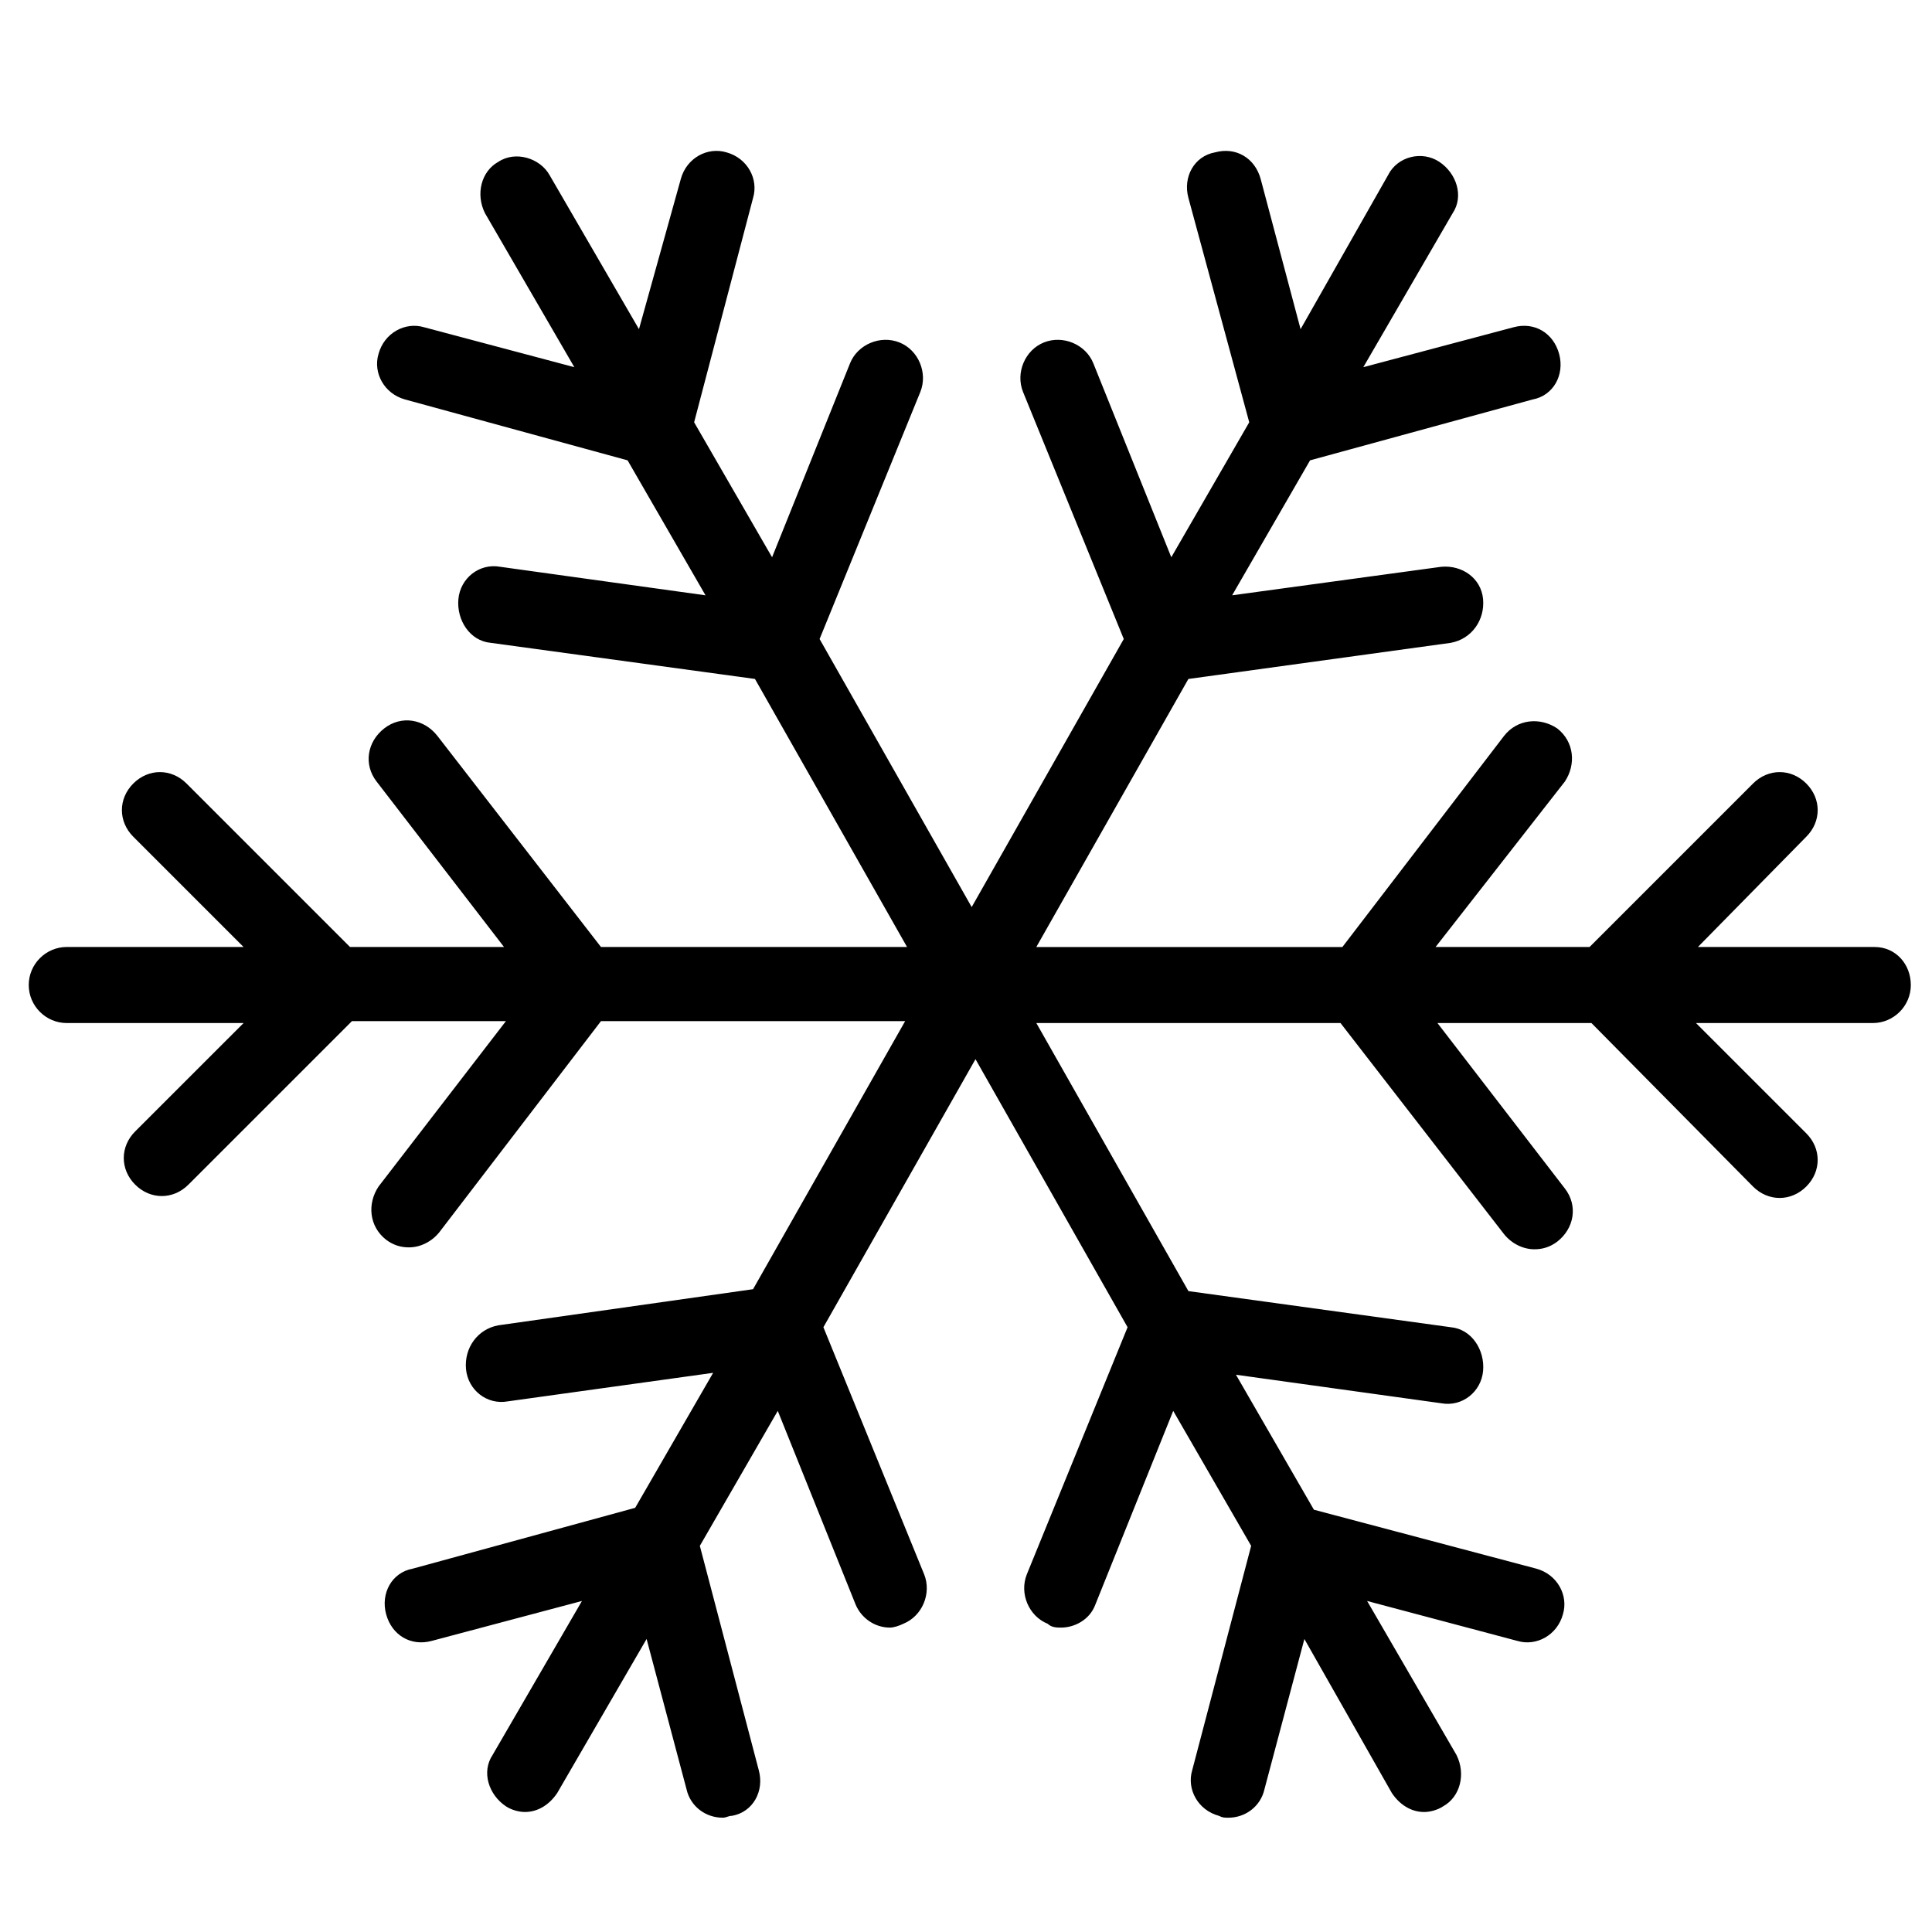
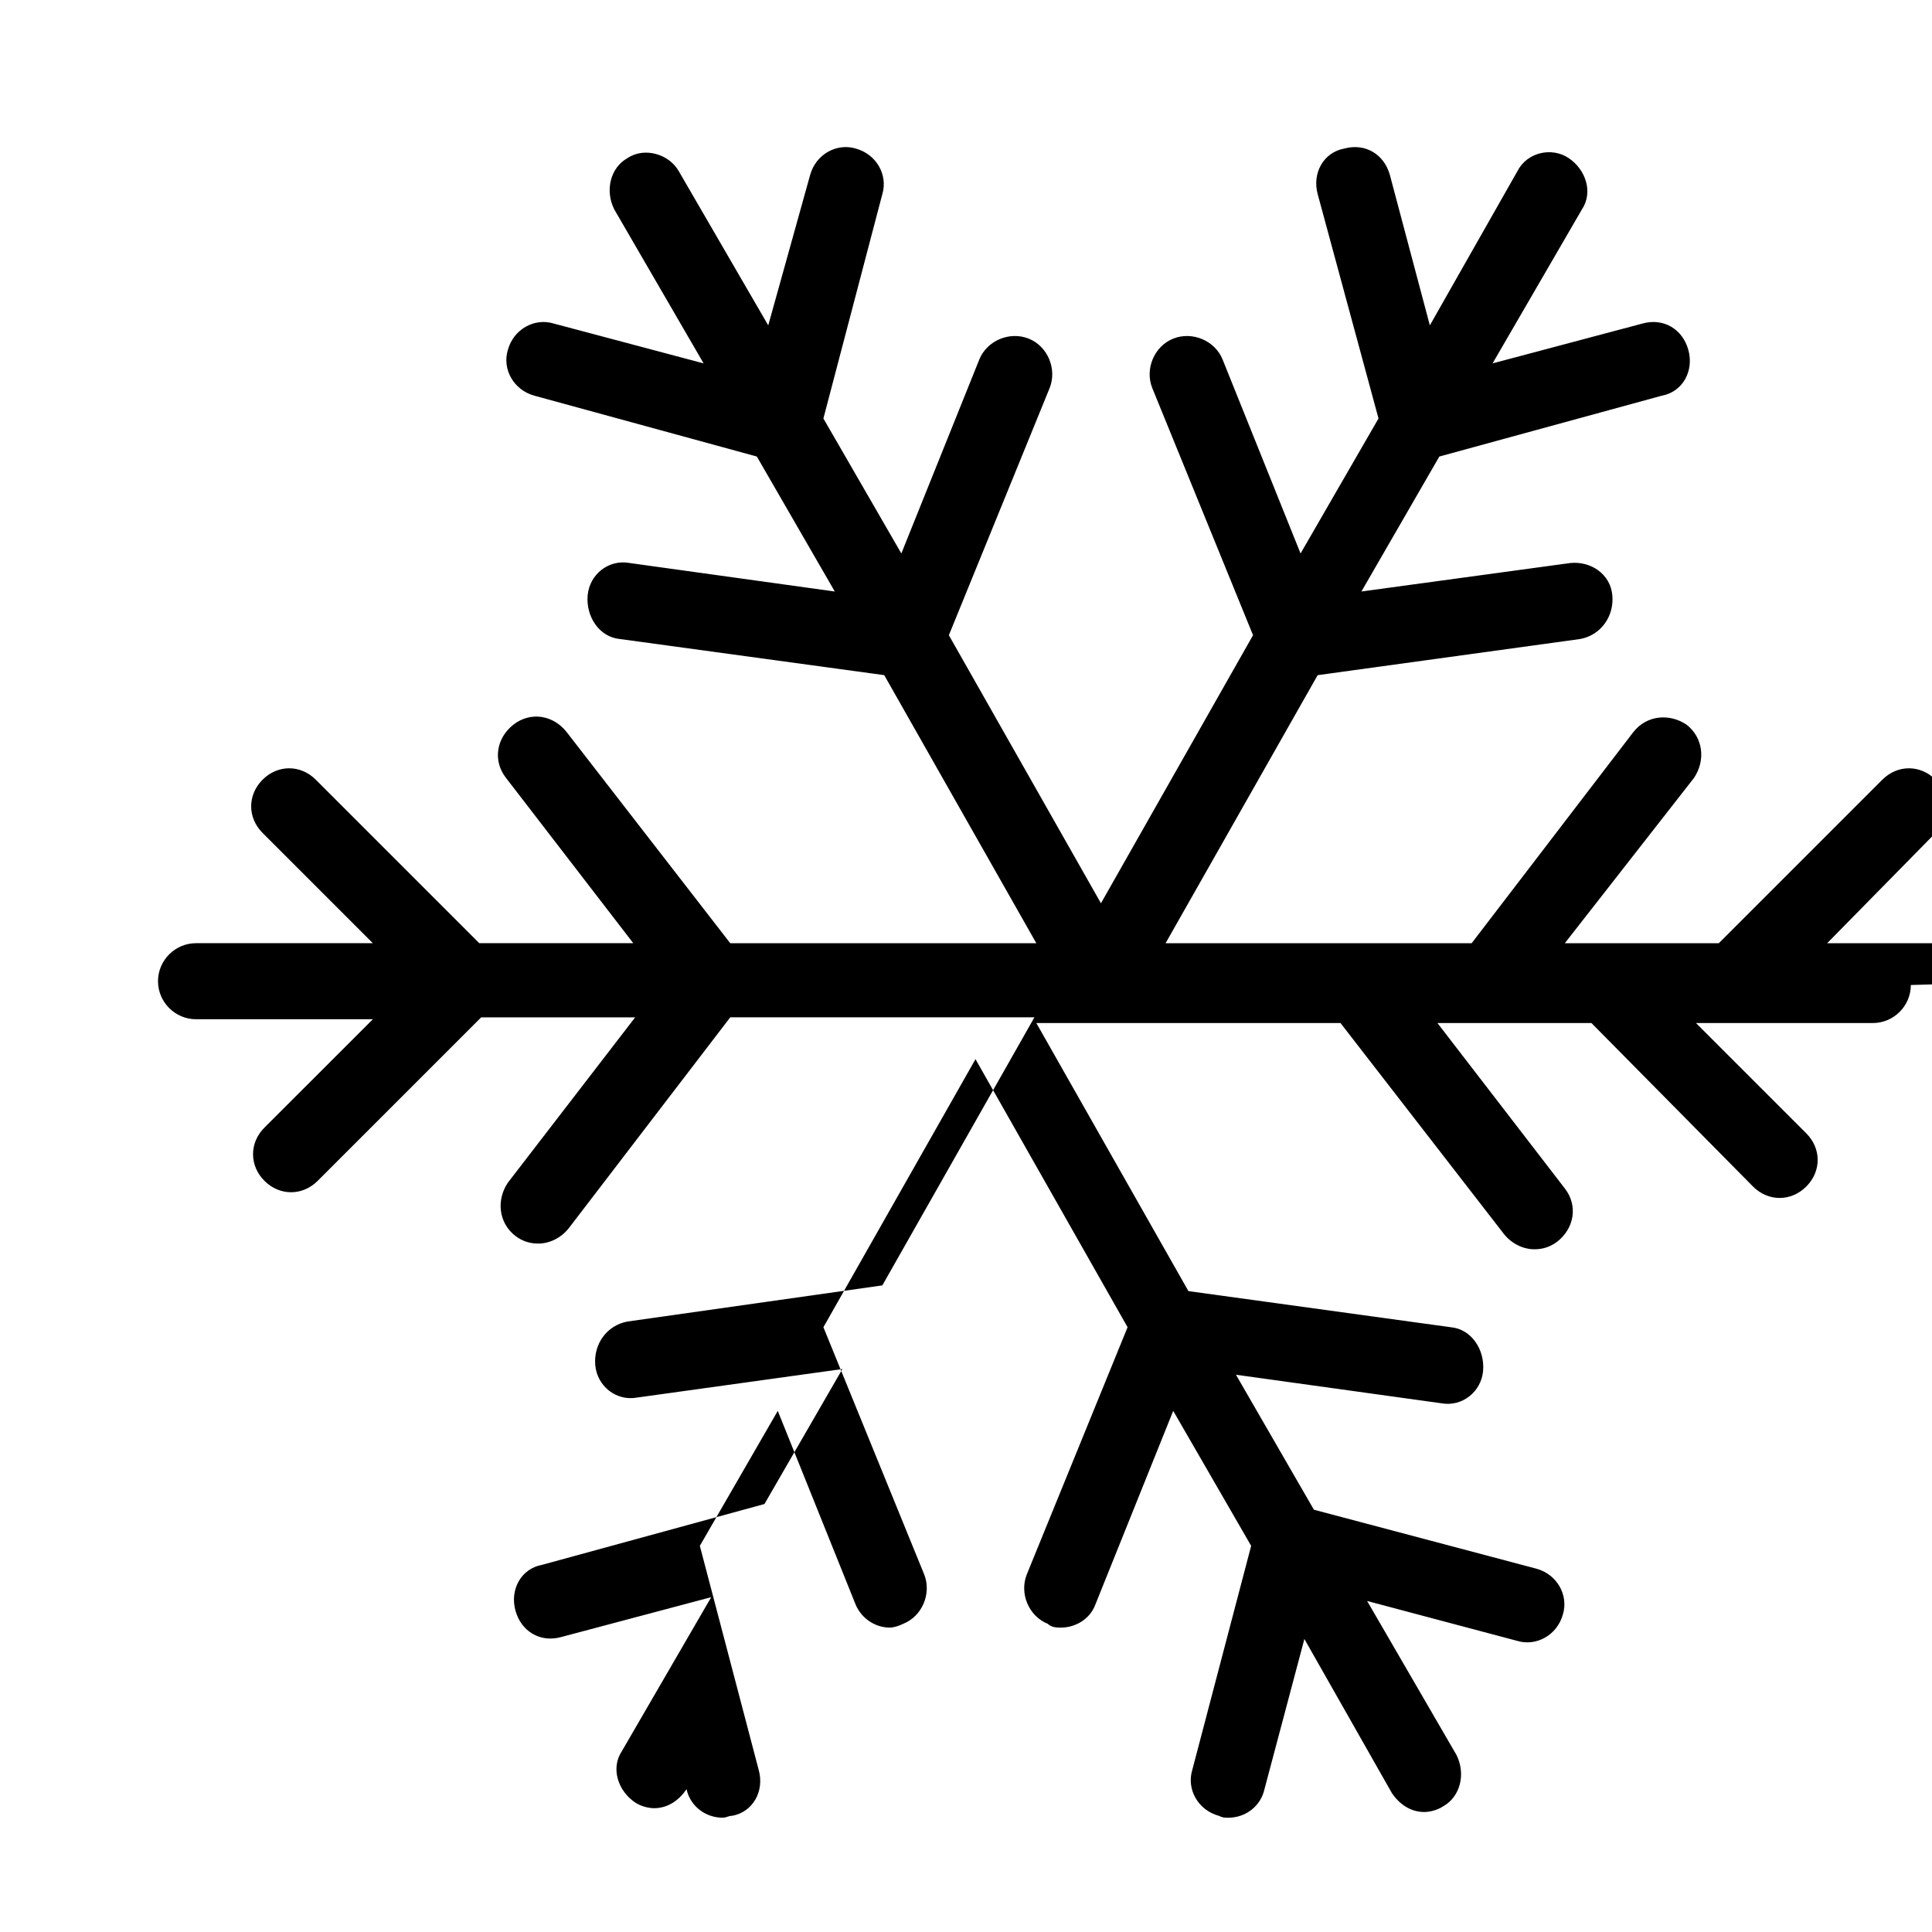
<svg xmlns="http://www.w3.org/2000/svg" fill="#000000" width="800px" height="800px" version="1.1" viewBox="144 144 512 512">
-   <path d="m650.39 405.04c0 5.543-4.535 10.078-10.078 10.078h-46.855l29.223 29.223c4.031 4.031 4.031 10.078 0 14.105-2.016 2.016-4.535 3.023-7.055 3.023s-5.039-1.008-7.055-3.023l-42.82-43.328h-40.809l33.754 43.832c3.527 4.535 2.519 10.578-2.016 14.105-2.016 1.512-4.031 2.016-6.047 2.016-3.023 0-6.047-1.512-8.062-4.031l-43.32-55.922h-80.609l40.305 71.039 69.523 9.57c5.543 0.504 9.07 6.047 8.566 11.586-0.504 5.543-5.543 9.574-11.082 8.566l-54.41-7.559 20.656 35.77 58.941 15.621c5.543 1.512 8.566 7.055 7.055 12.09-1.512 5.543-7.055 8.566-12.09 7.055l-39.801-10.578 23.68 40.809c2.519 5.039 1.008 11.082-3.527 13.602-1.512 1.008-3.527 1.512-5.039 1.512-3.527 0-6.551-2.016-8.566-5.039l-23.176-40.809-10.578 39.801c-1.008 4.535-5.039 7.559-9.574 7.559-1.008 0-1.512 0-2.519-0.504-5.543-1.512-8.566-7.055-7.055-12.09l15.621-59.453-20.656-35.77-20.656 51.387c-1.512 4.031-5.543 6.047-9.07 6.047-1.008 0-2.519 0-3.527-1.008-5.039-2.016-7.559-8.062-5.543-13.098l26.703-65.496-40.305-71.039-40.305 71.039 26.703 65.496c2.016 5.039-0.504 11.082-5.543 13.098-1.008 0.504-2.519 1.008-3.527 1.008-4.031 0-7.559-2.519-9.07-6.047l-20.656-51.387-20.652 35.77 15.617 59.449c1.512 5.543-1.512 11.082-7.055 12.09-1.008 0-1.512 0.504-2.519 0.504-4.535 0-8.566-3.023-9.574-7.559l-10.578-39.801-23.68 40.809c-2.016 3.023-5.039 5.039-8.566 5.039-1.512 0-3.527-0.504-5.039-1.512-4.535-3.023-6.551-9.07-3.527-13.602l23.68-40.809-39.801 10.578c-5.543 1.512-10.578-1.512-12.09-7.055s1.512-11.082 7.055-12.09l58.945-16.121 20.656-35.77-54.41 7.559c-5.543 1.008-10.578-3.023-11.082-8.566-0.504-5.543 3.023-10.578 8.566-11.586l67.508-9.574 40.305-71.039h-80.609l-42.824 55.926c-2.016 2.519-5.039 4.031-8.062 4.031-2.016 0-4.031-0.504-6.047-2.016-4.535-3.527-5.039-9.574-2.016-14.105l33.754-43.832h-40.809l-43.328 43.328c-2.016 2.016-4.535 3.023-7.055 3.023-2.519 0-5.039-1.008-7.055-3.023-4.031-4.031-4.031-10.078 0-14.105l28.727-28.719h-46.855c-5.543 0-10.078-4.535-10.078-10.078 0-5.543 4.535-10.078 10.078-10.078l46.855 0.004-29.223-29.223c-4.031-4.031-4.031-10.078 0-14.105 4.031-4.031 10.078-4.031 14.105 0l43.328 43.328h40.809l-33.754-43.832c-3.527-4.535-2.519-10.578 2.016-14.105 4.535-3.527 10.578-2.519 14.105 2.016l43.328 55.922h81.113l-40.305-71.039-70.027-9.57c-5.543-0.504-9.07-6.047-8.566-11.586 0.504-5.543 5.543-9.574 11.082-8.566l54.41 7.559-20.656-35.77-58.945-16.121c-5.543-1.512-8.566-7.055-7.055-12.09 1.512-5.543 7.055-8.566 12.09-7.055l39.801 10.578-23.68-40.809c-2.519-5.039-1.008-11.082 3.527-13.602 4.535-3.023 11.082-1.008 13.602 3.527l23.68 40.809 11.09-39.805c1.512-5.543 7.055-8.566 12.09-7.055 5.543 1.512 8.566 7.055 7.055 12.09l-15.617 59.449 20.656 35.77 20.656-51.387c2.016-5.039 8.062-7.559 13.098-5.543 5.039 2.016 7.559 8.062 5.543 13.098l-26.703 65.496 40.305 71.039 40.305-71.039-26.703-65.496c-2.016-5.039 0.504-11.082 5.543-13.098 5.039-2.016 11.082 0.504 13.098 5.543l20.656 51.387 20.656-35.77-16.117-59.445c-1.512-5.543 1.512-11.082 7.055-12.09 5.543-1.512 10.578 1.512 12.09 7.055l10.578 39.801 23.176-40.809c2.519-5.039 9.07-6.551 13.602-3.527 4.535 3.023 6.551 9.07 3.527 13.602l-23.68 40.809 39.801-10.578c5.543-1.512 10.578 1.512 12.09 7.055 1.512 5.543-1.512 11.082-7.055 12.09l-58.945 16.121-20.652 35.766 55.418-7.555c5.543-0.504 10.578 3.023 11.082 8.566s-3.023 10.578-8.566 11.586l-69.527 9.574-40.305 71.039h81.113l42.824-55.922c3.527-4.535 9.574-5.039 14.105-2.016 4.535 3.527 5.039 9.574 2.016 14.105l-34.25 43.828h40.809l43.328-43.328c4.031-4.031 10.078-4.031 14.105 0 4.031 4.031 4.031 10.078 0 14.105l-28.719 29.223h46.855c5.543 0 9.57 4.535 9.57 10.074z" />
+   <path d="m650.39 405.04c0 5.543-4.535 10.078-10.078 10.078h-46.855l29.223 29.223c4.031 4.031 4.031 10.078 0 14.105-2.016 2.016-4.535 3.023-7.055 3.023s-5.039-1.008-7.055-3.023l-42.82-43.328h-40.809l33.754 43.832c3.527 4.535 2.519 10.578-2.016 14.105-2.016 1.512-4.031 2.016-6.047 2.016-3.023 0-6.047-1.512-8.062-4.031l-43.32-55.922h-80.609l40.305 71.039 69.523 9.57c5.543 0.504 9.07 6.047 8.566 11.586-0.504 5.543-5.543 9.574-11.082 8.566l-54.41-7.559 20.656 35.77 58.941 15.621c5.543 1.512 8.566 7.055 7.055 12.09-1.512 5.543-7.055 8.566-12.09 7.055l-39.801-10.578 23.68 40.809c2.519 5.039 1.008 11.082-3.527 13.602-1.512 1.008-3.527 1.512-5.039 1.512-3.527 0-6.551-2.016-8.566-5.039l-23.176-40.809-10.578 39.801c-1.008 4.535-5.039 7.559-9.574 7.559-1.008 0-1.512 0-2.519-0.504-5.543-1.512-8.566-7.055-7.055-12.09l15.621-59.453-20.656-35.77-20.656 51.387c-1.512 4.031-5.543 6.047-9.07 6.047-1.008 0-2.519 0-3.527-1.008-5.039-2.016-7.559-8.062-5.543-13.098l26.703-65.496-40.305-71.039-40.305 71.039 26.703 65.496c2.016 5.039-0.504 11.082-5.543 13.098-1.008 0.504-2.519 1.008-3.527 1.008-4.031 0-7.559-2.519-9.07-6.047l-20.656-51.387-20.652 35.77 15.617 59.449c1.512 5.543-1.512 11.082-7.055 12.09-1.008 0-1.512 0.504-2.519 0.504-4.535 0-8.566-3.023-9.574-7.559c-2.016 3.023-5.039 5.039-8.566 5.039-1.512 0-3.527-0.504-5.039-1.512-4.535-3.023-6.551-9.07-3.527-13.602l23.68-40.809-39.801 10.578c-5.543 1.512-10.578-1.512-12.09-7.055s1.512-11.082 7.055-12.09l58.945-16.121 20.656-35.77-54.41 7.559c-5.543 1.008-10.578-3.023-11.082-8.566-0.504-5.543 3.023-10.578 8.566-11.586l67.508-9.574 40.305-71.039h-80.609l-42.824 55.926c-2.016 2.519-5.039 4.031-8.062 4.031-2.016 0-4.031-0.504-6.047-2.016-4.535-3.527-5.039-9.574-2.016-14.105l33.754-43.832h-40.809l-43.328 43.328c-2.016 2.016-4.535 3.023-7.055 3.023-2.519 0-5.039-1.008-7.055-3.023-4.031-4.031-4.031-10.078 0-14.105l28.727-28.719h-46.855c-5.543 0-10.078-4.535-10.078-10.078 0-5.543 4.535-10.078 10.078-10.078l46.855 0.004-29.223-29.223c-4.031-4.031-4.031-10.078 0-14.105 4.031-4.031 10.078-4.031 14.105 0l43.328 43.328h40.809l-33.754-43.832c-3.527-4.535-2.519-10.578 2.016-14.105 4.535-3.527 10.578-2.519 14.105 2.016l43.328 55.922h81.113l-40.305-71.039-70.027-9.57c-5.543-0.504-9.07-6.047-8.566-11.586 0.504-5.543 5.543-9.574 11.082-8.566l54.41 7.559-20.656-35.77-58.945-16.121c-5.543-1.512-8.566-7.055-7.055-12.09 1.512-5.543 7.055-8.566 12.09-7.055l39.801 10.578-23.68-40.809c-2.519-5.039-1.008-11.082 3.527-13.602 4.535-3.023 11.082-1.008 13.602 3.527l23.68 40.809 11.09-39.805c1.512-5.543 7.055-8.566 12.09-7.055 5.543 1.512 8.566 7.055 7.055 12.09l-15.617 59.449 20.656 35.77 20.656-51.387c2.016-5.039 8.062-7.559 13.098-5.543 5.039 2.016 7.559 8.062 5.543 13.098l-26.703 65.496 40.305 71.039 40.305-71.039-26.703-65.496c-2.016-5.039 0.504-11.082 5.543-13.098 5.039-2.016 11.082 0.504 13.098 5.543l20.656 51.387 20.656-35.77-16.117-59.445c-1.512-5.543 1.512-11.082 7.055-12.09 5.543-1.512 10.578 1.512 12.09 7.055l10.578 39.801 23.176-40.809c2.519-5.039 9.07-6.551 13.602-3.527 4.535 3.023 6.551 9.07 3.527 13.602l-23.68 40.809 39.801-10.578c5.543-1.512 10.578 1.512 12.09 7.055 1.512 5.543-1.512 11.082-7.055 12.09l-58.945 16.121-20.652 35.766 55.418-7.555c5.543-0.504 10.578 3.023 11.082 8.566s-3.023 10.578-8.566 11.586l-69.527 9.574-40.305 71.039h81.113l42.824-55.922c3.527-4.535 9.574-5.039 14.105-2.016 4.535 3.527 5.039 9.574 2.016 14.105l-34.25 43.828h40.809l43.328-43.328c4.031-4.031 10.078-4.031 14.105 0 4.031 4.031 4.031 10.078 0 14.105l-28.719 29.223h46.855c5.543 0 9.57 4.535 9.57 10.074z" />
</svg>